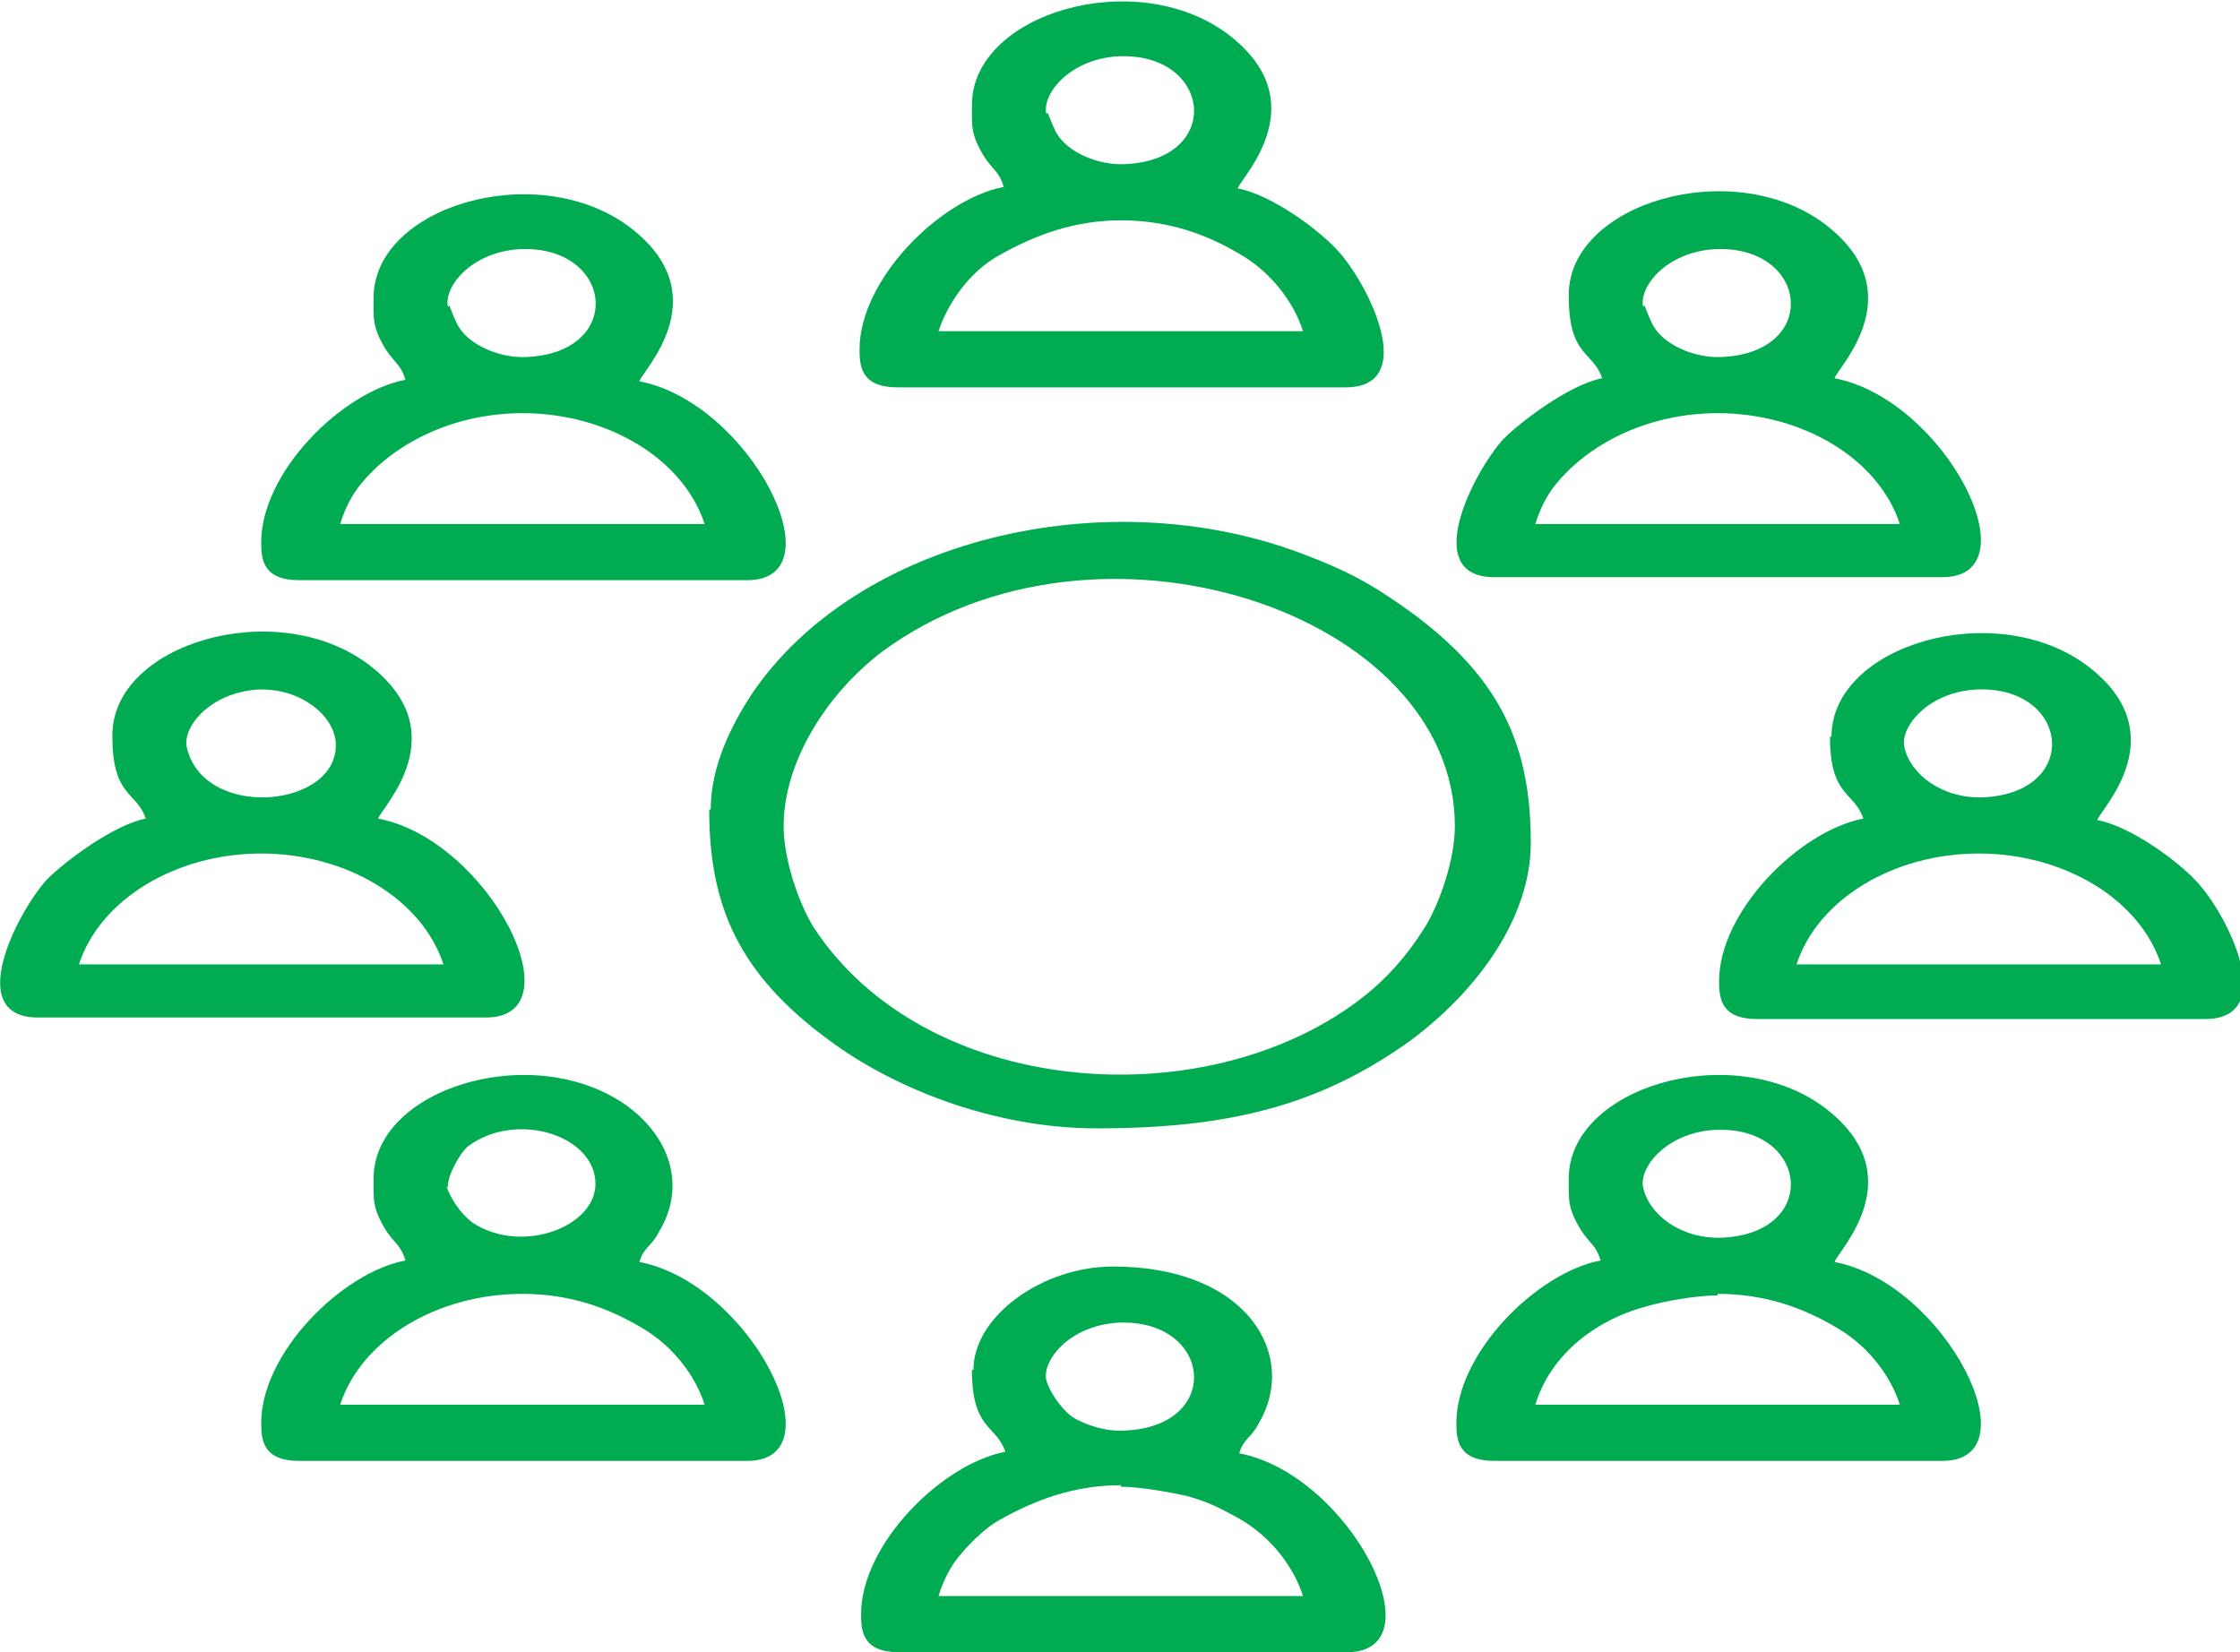
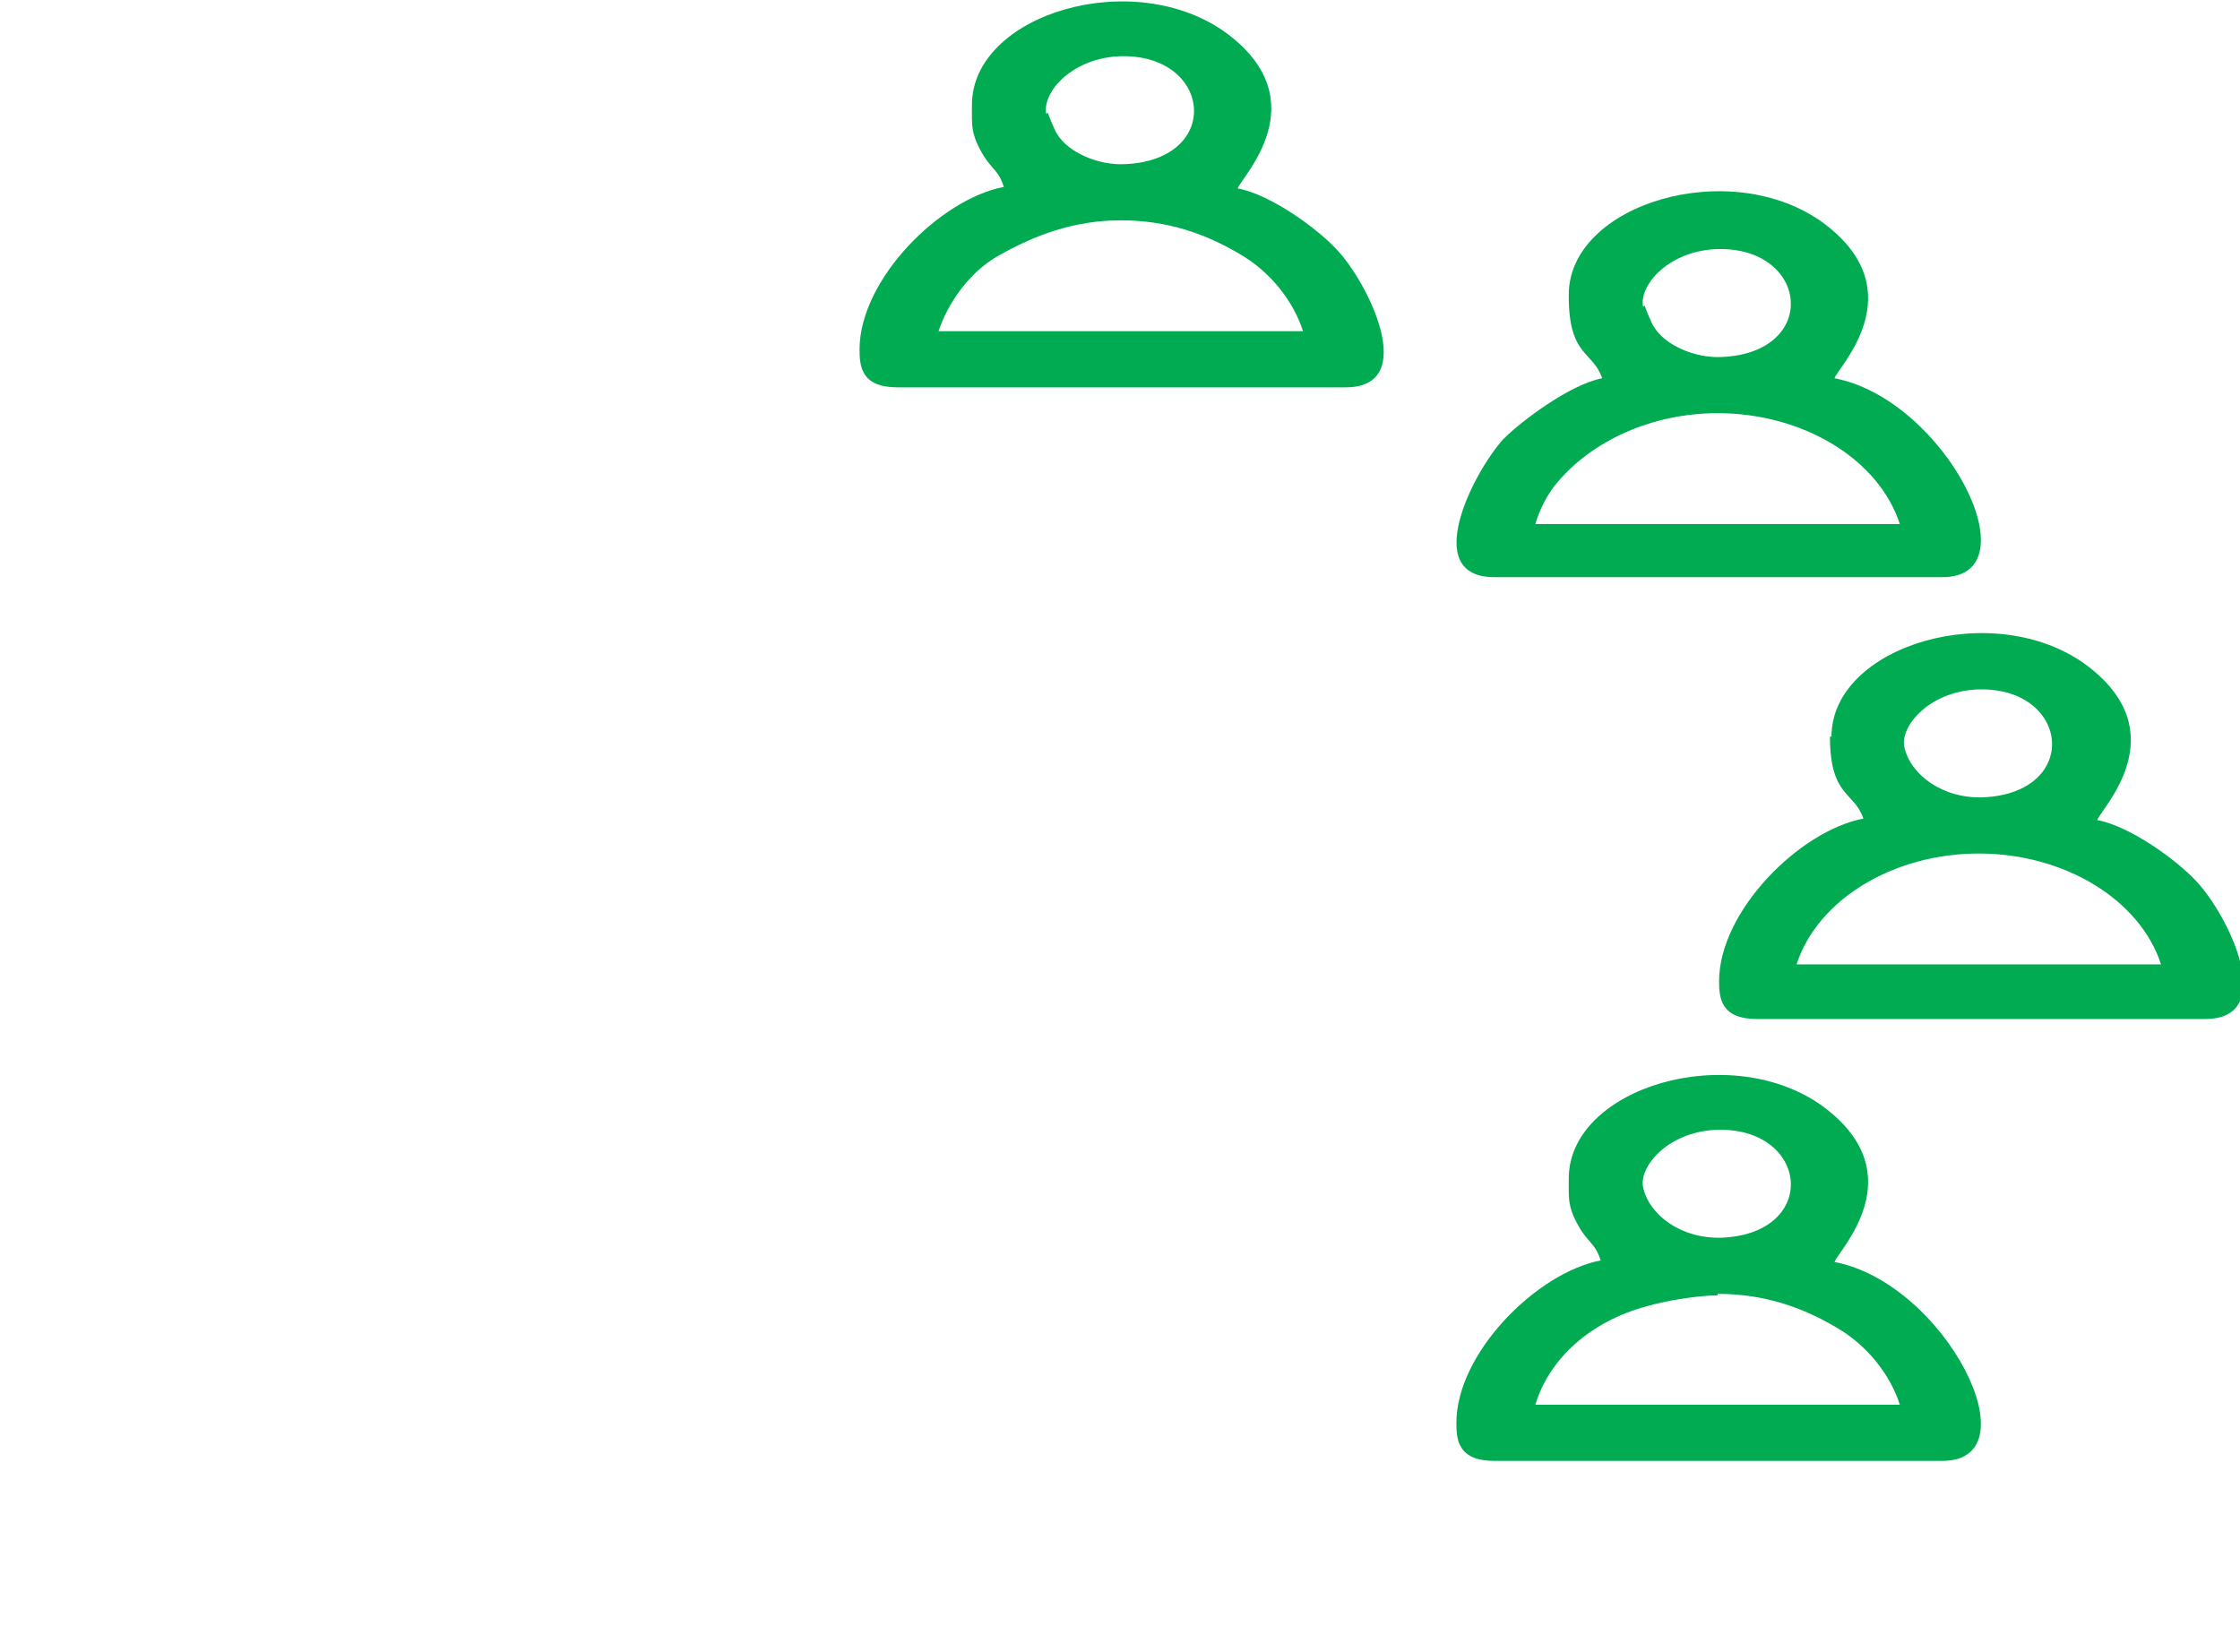
<svg xmlns="http://www.w3.org/2000/svg" xml:space="preserve" width="12.012mm" height="8.862mm" version="1.0" style="shape-rendering:geometricPrecision; text-rendering:geometricPrecision; image-rendering:optimizeQuality; fill-rule:evenodd; clip-rule:evenodd" viewBox="0 0 14.75 10.88">
  <defs>
    <style type="text/css">
   
    .fil0 {fill:#00AB51}
   
  </style>
  </defs>
  <g id="Camada_x0020_1">
    <g id="_3018305736176">
-       <path class="fil0" d="M5.16 5.44c0,-0.42 0.28,-0.87 0.65,-1.15 1.41,-1.04 3.77,-0.26 3.77,1.15 0,0.22 -0.1,0.51 -0.2,0.67 -0.12,0.19 -0.26,0.35 -0.45,0.49 -1.03,0.76 -2.84,0.62 -3.57,-0.49 -0.1,-0.16 -0.2,-0.45 -0.2,-0.67zm-0.49 -0.11c0,0.63 0.19,1.08 0.79,1.52 0.43,0.32 1.09,0.58 1.76,0.58 0.85,0 1.46,-0.14 2.07,-0.58 0.43,-0.32 0.79,-0.8 0.79,-1.3 0,-0.63 -0.19,-1.08 -0.79,-1.52 -0.25,-0.18 -0.41,-0.27 -0.73,-0.39 -1.29,-0.48 -2.92,-0.09 -3.61,0.93 -0.13,0.2 -0.27,0.47 -0.27,0.76z" />
-       <path class="fil0" d="M3.44 8.52c0.31,0 0.56,0.09 0.78,0.22 0.21,0.12 0.36,0.32 0.42,0.51l-2.4 0c0.14,-0.43 0.64,-0.73 1.2,-0.73zm-0.49 -0.7c-0.01,-0.07 0.08,-0.23 0.13,-0.27 0.3,-0.23 0.81,-0.09 0.84,0.22 0.03,0.3 -0.48,0.5 -0.81,0.28 -0.08,-0.06 -0.15,-0.17 -0.17,-0.24zm-0.49 -0.07c0,0.15 -0.01,0.2 0.08,0.35 0.06,0.09 0.1,0.1 0.13,0.2 -0.42,0.08 -0.95,0.61 -0.95,1.07 0,0.11 0.01,0.25 0.25,0.25l2.95 0c0.61,0 0.02,-1.17 -0.71,-1.31 0.03,-0.1 0.08,-0.1 0.13,-0.2 0.17,-0.28 0.09,-0.6 -0.2,-0.82 -0.61,-0.45 -1.68,-0.13 -1.68,0.47z" />
      <path class="fil0" d="M11.31 8.52c0.31,0 0.56,0.09 0.78,0.22 0.21,0.12 0.36,0.32 0.42,0.51l-2.4 0c0.09,-0.3 0.36,-0.55 0.74,-0.65 0.1,-0.03 0.32,-0.07 0.46,-0.07zm-0.49 -0.7c-0.03,-0.13 0.15,-0.36 0.47,-0.38 0.62,-0.03 0.7,0.68 0.05,0.71 -0.27,0.01 -0.48,-0.15 -0.52,-0.33zm-0.49 -0.07c0,0.15 -0.01,0.2 0.08,0.35 0.06,0.09 0.1,0.1 0.13,0.2 -0.42,0.08 -0.95,0.61 -0.95,1.07 0,0.11 0.01,0.25 0.25,0.25l2.95 0c0.61,0 0.02,-1.17 -0.71,-1.31 0.02,-0.07 0.53,-0.57 -0.07,-1.02 -0.61,-0.45 -1.68,-0.13 -1.68,0.47z" />
-       <path class="fil0" d="M3.44 2.72c0.56,0 1.06,0.3 1.2,0.73l-2.4 0c0.03,-0.1 0.08,-0.2 0.15,-0.28 0.23,-0.27 0.62,-0.45 1.05,-0.45zm-0.49 -0.7c-0.03,-0.13 0.15,-0.36 0.47,-0.38 0.62,-0.03 0.7,0.68 0.05,0.71 -0.18,0.01 -0.38,-0.08 -0.45,-0.2 -0.01,-0.01 -0.06,-0.13 -0.06,-0.14zm-0.49 -0.07c0,0.15 -0.01,0.2 0.08,0.35 0.06,0.09 0.1,0.1 0.13,0.2 -0.42,0.08 -0.95,0.61 -0.95,1.07 0,0.11 0.01,0.25 0.25,0.25l2.95 0c0.61,0 0.02,-1.17 -0.71,-1.31 0.02,-0.07 0.53,-0.57 -0.07,-1.02 -0.61,-0.45 -1.68,-0.13 -1.68,0.47z" />
      <path class="fil0" d="M7.38 1.45c0.31,0 0.56,0.09 0.78,0.22 0.21,0.12 0.36,0.32 0.42,0.51l-2.4 0c0.06,-0.18 0.2,-0.39 0.4,-0.5 0.23,-0.13 0.49,-0.23 0.8,-0.23zm-0.49 -0.7c-0.03,-0.13 0.15,-0.36 0.47,-0.38 0.62,-0.03 0.7,0.68 0.05,0.71 -0.18,0.01 -0.38,-0.08 -0.45,-0.2 -0.01,-0.01 -0.06,-0.13 -0.06,-0.14zm-0.49 -0.07c0,0.15 -0.01,0.2 0.08,0.35 0.06,0.09 0.1,0.1 0.13,0.2 -0.42,0.08 -0.95,0.61 -0.95,1.07 0,0.11 0.01,0.25 0.25,0.25l2.95 0c0.49,0 0.15,-0.69 -0.06,-0.91 -0.12,-0.13 -0.43,-0.36 -0.65,-0.4 0.02,-0.07 0.53,-0.57 -0.07,-1.02 -0.61,-0.45 -1.68,-0.13 -1.68,0.47z" />
      <path class="fil0" d="M13.03 5.62c0.56,0 1.06,0.3 1.2,0.73l-2.4 0c0.14,-0.43 0.64,-0.73 1.2,-0.73zm-0.49 -0.7c-0.03,-0.13 0.15,-0.36 0.47,-0.38 0.62,-0.03 0.7,0.68 0.05,0.71 -0.27,0.01 -0.48,-0.15 -0.52,-0.33zm-0.49 -0.07c0,0.4 0.16,0.36 0.22,0.54 -0.42,0.08 -0.95,0.61 -0.95,1.07 0,0.11 0.01,0.25 0.25,0.25l2.95 0c0.49,0 0.15,-0.69 -0.06,-0.91 -0.12,-0.13 -0.43,-0.36 -0.65,-0.4 0.02,-0.07 0.53,-0.57 -0.07,-1.02 -0.61,-0.45 -1.68,-0.13 -1.68,0.47z" />
-       <path class="fil0" d="M7.38 9.79c0.13,0 0.34,0.04 0.43,0.06 0.15,0.04 0.22,0.08 0.35,0.15 0.21,0.12 0.36,0.32 0.42,0.51l-2.4 0c0.03,-0.1 0.08,-0.2 0.15,-0.28 0.07,-0.08 0.16,-0.17 0.25,-0.22 0.23,-0.13 0.49,-0.23 0.8,-0.23zm-0.49 -0.7c-0.03,-0.13 0.15,-0.36 0.47,-0.38 0.62,-0.03 0.7,0.68 0.05,0.71 -0.13,0.01 -0.27,-0.04 -0.35,-0.09 -0.08,-0.06 -0.15,-0.17 -0.17,-0.24zm-0.49 -0.07c0,0.4 0.16,0.36 0.22,0.54 -0.42,0.08 -0.95,0.61 -0.95,1.07 0,0.11 0.01,0.25 0.25,0.25l2.95 0c0.61,0 0.02,-1.17 -0.71,-1.31 0.03,-0.1 0.08,-0.1 0.13,-0.2 0.26,-0.44 -0.07,-1.03 -0.96,-1.03 -0.47,0 -0.92,0.33 -0.92,0.68z" />
      <path class="fil0" d="M11.31 2.72c0.56,0 1.06,0.3 1.2,0.73l-2.4 0c0.03,-0.1 0.08,-0.2 0.15,-0.28 0.23,-0.27 0.62,-0.45 1.05,-0.45zm-0.49 -0.7c-0.03,-0.13 0.15,-0.36 0.47,-0.38 0.62,-0.03 0.7,0.68 0.05,0.71 -0.18,0.01 -0.38,-0.08 -0.45,-0.2 -0.01,-0.01 -0.06,-0.13 -0.06,-0.14zm-0.49 -0.07c0,0.4 0.16,0.36 0.22,0.54 -0.21,0.04 -0.53,0.28 -0.65,0.4 -0.2,0.22 -0.55,0.91 -0.06,0.91l2.95 0c0.61,0 0.02,-1.17 -0.71,-1.31 0.02,-0.07 0.53,-0.57 -0.07,-1.02 -0.61,-0.45 -1.68,-0.13 -1.68,0.47z" />
-       <path class="fil0" d="M1.72 5.62c0.56,0 1.06,0.3 1.2,0.73l-2.4 0c0.14,-0.43 0.64,-0.73 1.2,-0.73zm-0.49 -0.7c-0.03,-0.13 0.15,-0.36 0.47,-0.38 0.27,-0.01 0.49,0.16 0.51,0.34 0.04,0.44 -0.87,0.53 -0.98,0.04zm-0.49 -0.07c0,0.4 0.16,0.36 0.22,0.54 -0.21,0.04 -0.53,0.28 -0.65,0.4 -0.2,0.22 -0.55,0.91 -0.06,0.91l2.95 0c0.61,0 0.02,-1.17 -0.71,-1.31 0.02,-0.07 0.53,-0.57 -0.07,-1.02 -0.61,-0.45 -1.68,-0.13 -1.68,0.47z" />
    </g>
  </g>
</svg>